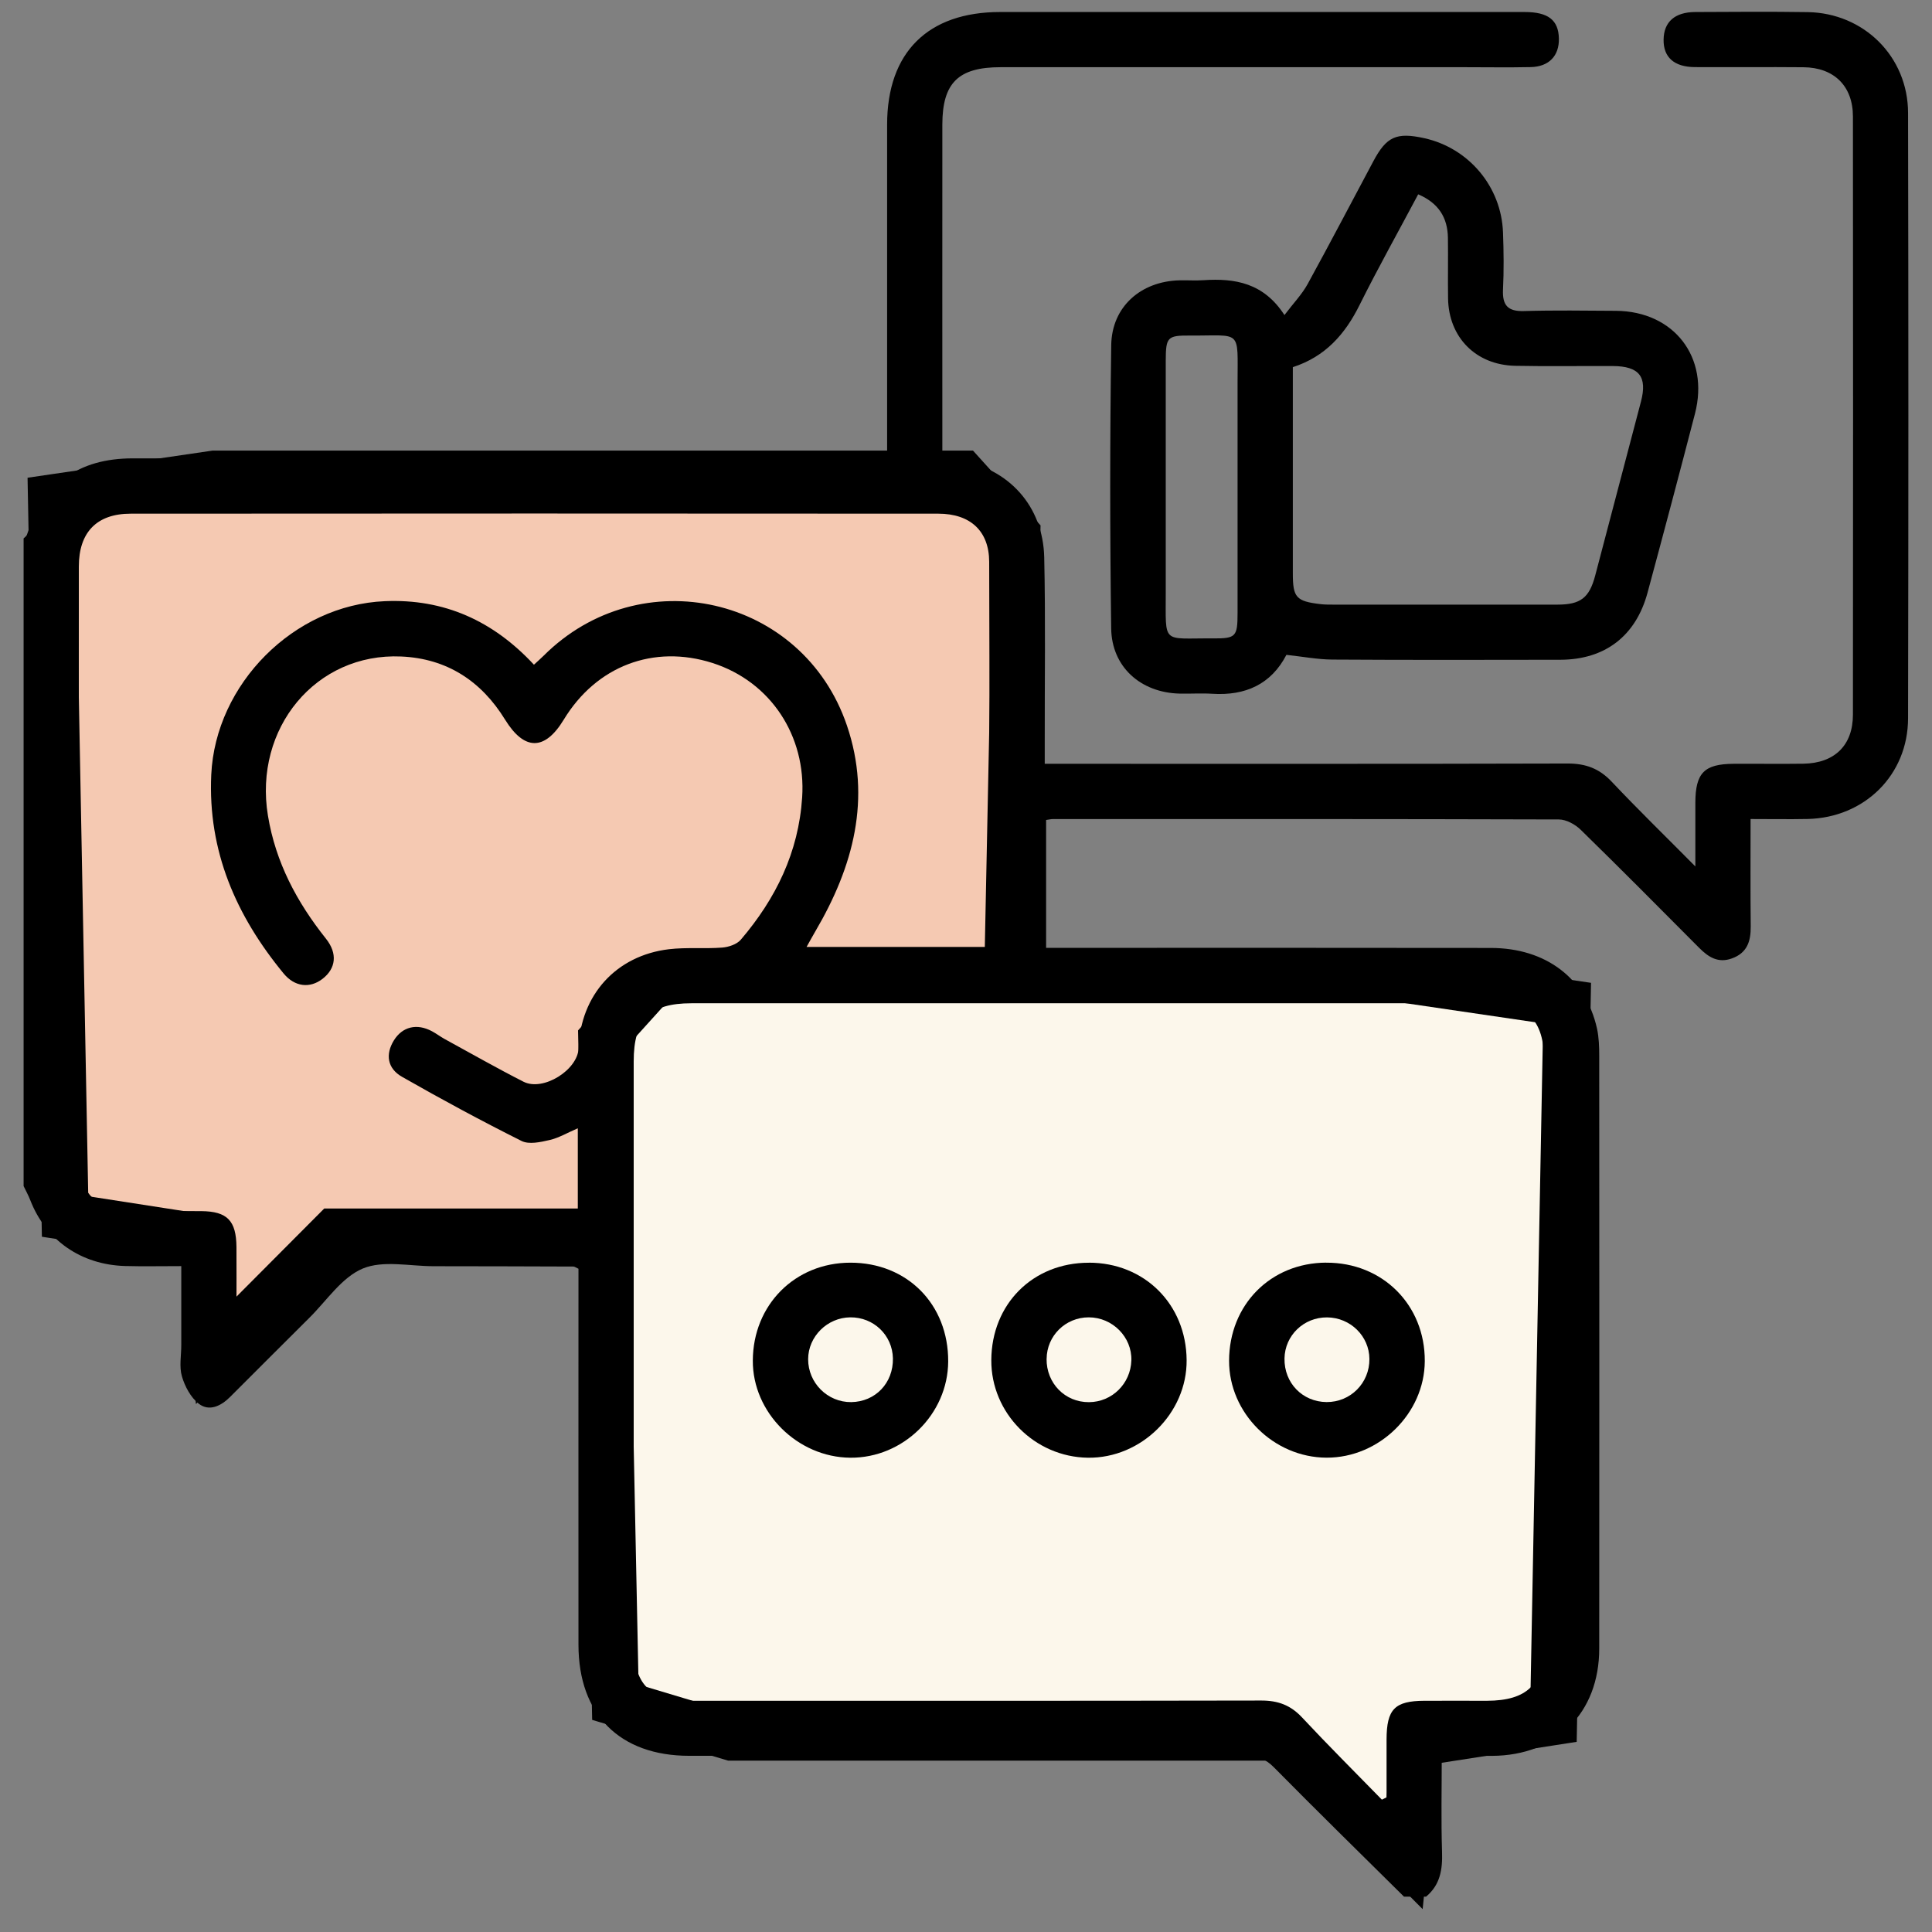
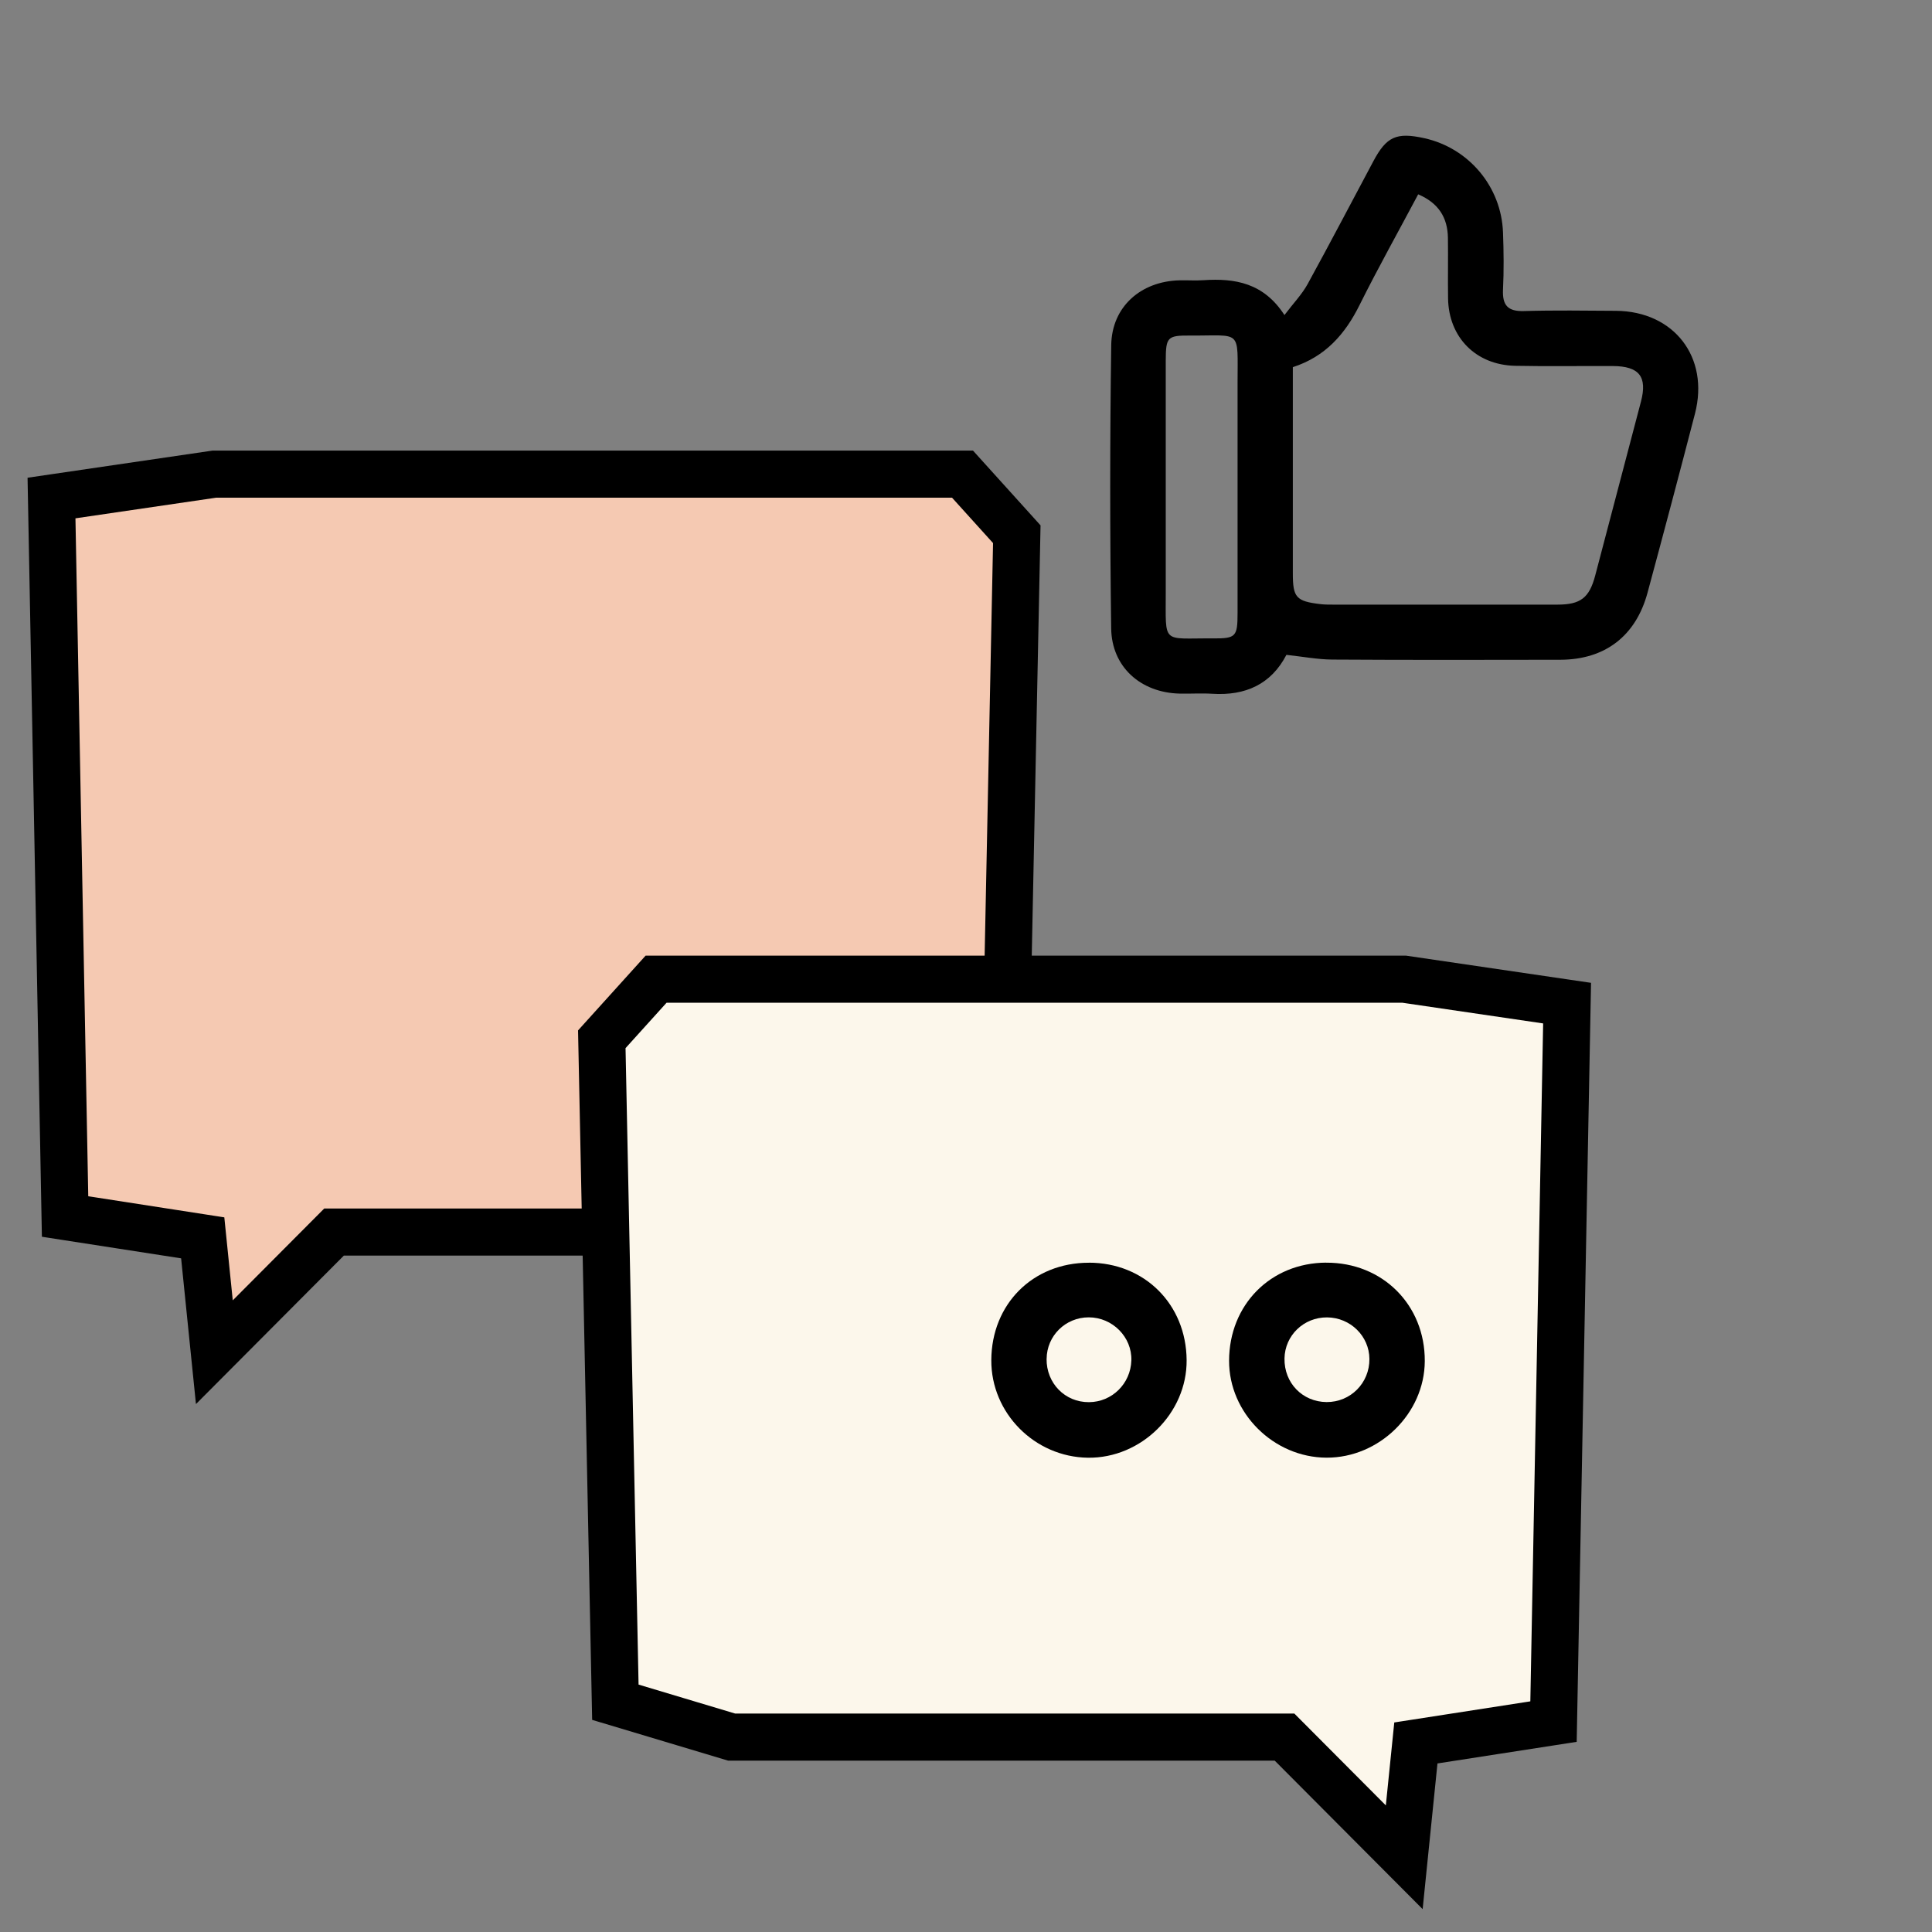
<svg xmlns="http://www.w3.org/2000/svg" width="41" height="41" viewBox="0 0 41 41" fill="none">
  <rect x="0" y="0" width="41" height="41" fill="#808080" stroke="none" />
  <path d="M21.578 11.337L21.291 25.405L18.822 26.146H7.089L4.549 28.696L4.302 26.269L1.381 25.816L1.093 10.569L4.549 10.062H20.426L21.578 11.337Z" fill="#F5C9B2" stroke="black" stroke-miterlimit="10" />
  <path d="M12.771 22.055L13.059 36.124L15.527 36.864H27.26L29.8 39.414L30.047 36.988L32.968 36.535L33.256 21.288L29.8 20.78H13.923L12.771 22.055Z" fill="#FCF7EB" stroke="black" stroke-miterlimit="10" />
-   <path d="M0.501 11.426C0.525 11.401 0.56 11.38 0.571 11.35C0.941 10.257 1.664 9.729 2.817 9.727C5.537 9.724 8.258 9.727 10.979 9.727C13.44 9.727 15.899 9.727 18.36 9.727C18.502 9.727 18.644 9.727 18.826 9.727C18.826 9.559 18.826 9.419 18.826 9.279C18.826 7.066 18.825 4.853 18.826 2.64C18.828 1.112 19.691 0.255 21.225 0.255C24.935 0.255 28.645 0.255 32.355 0.255C32.855 0.255 33.072 0.425 33.082 0.814C33.091 1.184 32.872 1.417 32.481 1.424C32.012 1.434 31.544 1.426 31.075 1.426C27.795 1.426 24.514 1.426 21.234 1.426C20.338 1.426 20 1.757 19.998 2.641C19.996 4.983 19.998 7.325 19.998 9.689C20.119 9.715 20.229 9.744 20.34 9.761C21.406 9.941 22.135 10.735 22.16 11.828C22.189 13.129 22.169 14.431 22.171 15.733C22.171 15.874 22.171 16.016 22.171 16.209H22.61C26.163 16.209 29.717 16.213 33.271 16.203C33.651 16.203 33.939 16.309 34.202 16.588C34.754 17.173 35.332 17.735 35.978 18.387C35.978 17.872 35.977 17.454 35.978 17.034C35.98 16.403 36.166 16.213 36.788 16.209C37.282 16.206 37.777 16.214 38.272 16.207C38.932 16.196 39.322 15.818 39.322 15.165C39.326 10.934 39.326 6.704 39.322 2.473C39.322 1.826 38.921 1.432 38.271 1.427C37.503 1.42 36.735 1.428 35.967 1.424C35.527 1.422 35.297 1.213 35.304 0.839C35.31 0.464 35.542 0.257 35.977 0.255C36.771 0.251 37.565 0.245 38.359 0.257C39.553 0.275 40.49 1.201 40.492 2.396C40.501 6.679 40.501 10.961 40.492 15.244C40.49 16.446 39.569 17.352 38.363 17.38C37.974 17.388 37.586 17.381 37.15 17.381C37.15 18.16 37.145 18.911 37.153 19.661C37.156 19.976 37.078 20.222 36.754 20.339C36.463 20.445 36.257 20.313 36.061 20.117C35.225 19.277 34.392 18.436 33.544 17.608C33.427 17.494 33.239 17.391 33.083 17.39C29.503 17.379 25.923 17.381 22.343 17.382C22.305 17.382 22.267 17.391 22.2 17.401V20.115C22.338 20.115 22.478 20.115 22.618 20.115C25.625 20.115 28.632 20.112 31.64 20.117C32.81 20.119 33.654 20.764 33.891 21.828C33.932 22.016 33.938 22.216 33.938 22.41C33.94 26.602 33.941 30.793 33.938 34.985C33.938 36.352 33.031 37.255 31.664 37.262C31.327 37.264 30.988 37.262 30.596 37.262C30.596 37.953 30.581 38.625 30.602 39.295C30.615 39.67 30.566 39.998 30.263 40.25H29.795C28.873 39.337 27.946 38.429 27.034 37.505C26.854 37.323 26.673 37.257 26.422 37.257C22.491 37.264 18.559 37.262 14.627 37.261C13.152 37.261 12.277 36.386 12.276 34.906C12.274 32.38 12.276 29.855 12.276 27.329C12.276 27.189 12.276 27.05 12.276 26.925C12.216 26.898 12.193 26.878 12.17 26.878C11.181 26.875 10.192 26.871 9.202 26.871C8.695 26.871 8.13 26.74 7.697 26.921C7.251 27.109 6.933 27.602 6.564 27.967C6 28.525 5.441 29.09 4.878 29.65C4.688 29.839 4.437 29.961 4.215 29.787C4.046 29.654 3.922 29.42 3.86 29.207C3.801 29.002 3.847 28.767 3.847 28.546C3.847 27.993 3.847 27.439 3.847 26.869C3.413 26.869 3.036 26.877 2.659 26.867C1.717 26.841 0.971 26.317 0.642 25.468C0.602 25.365 0.548 25.269 0.501 25.17C0.501 20.588 0.501 16.004 0.501 11.422L0.501 11.426ZM29.327 38.191C29.36 38.174 29.393 38.158 29.425 38.142C29.425 37.733 29.424 37.324 29.425 36.915C29.427 36.271 29.597 36.096 30.228 36.093C30.67 36.091 31.113 36.093 31.555 36.093C32.411 36.091 32.768 35.739 32.768 34.892C32.768 30.767 32.768 26.642 32.768 22.516C32.768 21.643 32.416 21.291 31.536 21.291C25.915 21.291 20.293 21.291 14.671 21.291C13.792 21.291 13.448 21.639 13.448 22.523C13.448 26.634 13.448 30.747 13.448 34.859C13.448 35.761 13.788 36.093 14.704 36.093C18.725 36.093 22.746 36.096 26.768 36.088C27.12 36.088 27.386 36.185 27.628 36.443C28.183 37.037 28.759 37.611 29.327 38.193V38.191ZM12.264 23.943C12.041 24.039 11.86 24.148 11.663 24.193C11.47 24.238 11.226 24.292 11.068 24.213C10.211 23.784 9.366 23.328 8.534 22.853C8.216 22.673 8.178 22.372 8.358 22.08C8.539 21.787 8.845 21.712 9.168 21.885C9.259 21.934 9.342 21.997 9.433 22.048C9.99 22.352 10.543 22.668 11.11 22.956C11.527 23.167 12.262 22.706 12.279 22.244C12.319 21.118 13.073 20.278 14.196 20.144C14.569 20.1 14.951 20.138 15.326 20.109C15.463 20.098 15.636 20.041 15.721 19.942C16.464 19.071 16.947 18.088 17.023 16.922C17.109 15.616 16.355 14.466 15.121 14.07C13.87 13.67 12.654 14.134 11.963 15.273C11.56 15.937 11.126 15.933 10.718 15.271C10.213 14.45 9.48 13.974 8.514 13.932C6.704 13.851 5.38 15.455 5.686 17.309C5.849 18.3 6.299 19.144 6.917 19.92C7.168 20.235 7.129 20.554 6.844 20.773C6.577 20.979 6.255 20.945 6.019 20.659C5.011 19.434 4.409 18.064 4.483 16.442C4.572 14.514 6.238 12.84 8.164 12.758C9.428 12.703 10.468 13.177 11.331 14.106C11.403 14.039 11.471 13.981 11.534 13.918C13.589 11.864 17.037 12.642 17.973 15.396C18.5 16.945 18.108 18.393 17.306 19.759C17.244 19.864 17.186 19.972 17.117 20.095H20.966C20.979 20.051 20.994 20.027 20.994 20.004C20.996 17.31 21.002 14.616 20.992 11.922C20.99 11.269 20.592 10.902 19.915 10.901C14.201 10.896 8.487 10.897 2.773 10.901C2.052 10.901 1.673 11.298 1.673 12.022C1.671 16.213 1.671 20.404 1.673 24.595C1.673 25.312 2.06 25.692 2.789 25.7C3.283 25.706 3.778 25.698 4.273 25.702C4.822 25.707 5.013 25.903 5.018 26.463C5.021 26.898 5.018 27.334 5.018 27.859C5.596 27.28 6.13 26.789 6.61 26.249C6.978 25.836 7.379 25.672 7.937 25.689C9.237 25.727 10.539 25.701 11.841 25.701H12.262V23.942L12.264 23.943Z" fill="black" />
  <path d="M27.299 13.898C26.975 14.522 26.429 14.767 25.728 14.723C25.494 14.708 25.259 14.725 25.026 14.719C24.207 14.697 23.592 14.154 23.581 13.336C23.554 11.332 23.553 9.327 23.582 7.324C23.594 6.506 24.215 5.967 25.034 5.949C25.203 5.945 25.373 5.958 25.541 5.946C26.207 5.902 26.816 6.002 27.258 6.686C27.45 6.432 27.629 6.248 27.749 6.03C28.224 5.165 28.68 4.291 29.145 3.421C29.424 2.897 29.636 2.803 30.224 2.932C31.17 3.141 31.861 3.961 31.896 4.933C31.911 5.336 31.916 5.74 31.896 6.142C31.88 6.477 31.996 6.612 32.342 6.601C32.992 6.582 33.644 6.592 34.294 6.596C35.526 6.606 36.28 7.581 35.97 8.778C35.641 10.047 35.305 11.314 34.963 12.579C34.714 13.498 34.061 13.998 33.115 14.001C31.502 14.004 29.888 14.007 28.274 13.997C27.966 13.995 27.657 13.936 27.299 13.897V13.898ZM27.436 7.793C27.436 9.26 27.436 10.715 27.436 12.171C27.436 12.679 27.506 12.759 28.017 12.82C28.107 12.831 28.199 12.831 28.29 12.831C29.877 12.831 31.465 12.832 33.051 12.831C33.543 12.831 33.728 12.687 33.853 12.213C34.178 10.983 34.501 9.754 34.823 8.525C34.963 7.993 34.788 7.771 34.226 7.768C33.536 7.765 32.847 7.777 32.157 7.763C31.322 7.747 30.742 7.161 30.73 6.33C30.724 5.901 30.733 5.471 30.727 5.042C30.719 4.617 30.529 4.309 30.096 4.124C29.675 4.917 29.245 5.684 28.853 6.471C28.546 7.091 28.126 7.569 27.435 7.792L27.436 7.793ZM24.739 10.333C24.739 11.074 24.739 11.814 24.739 12.555C24.742 13.696 24.642 13.539 25.744 13.548C26.229 13.551 26.263 13.511 26.263 13.005C26.263 11.381 26.264 9.756 26.263 8.132C26.263 6.965 26.364 7.129 25.238 7.121C24.776 7.118 24.741 7.159 24.739 7.644C24.738 8.54 24.739 9.437 24.739 10.333Z" fill="black" />
  <path d="M23.105 26.796C24.286 26.795 25.173 27.677 25.182 28.863C25.192 29.988 24.219 30.95 23.087 30.935C21.956 30.92 21.031 29.987 21.037 28.864C21.043 27.673 21.918 26.798 23.105 26.797V26.796ZM22.21 28.837C22.205 29.354 22.6 29.759 23.109 29.756C23.598 29.754 23.994 29.364 24.009 28.871C24.025 28.375 23.609 27.956 23.105 27.956C22.611 27.956 22.215 28.347 22.211 28.837H22.21Z" fill="black" />
-   <path d="M18.045 26.796C19.251 26.794 20.128 27.679 20.122 28.893C20.116 30.012 19.167 30.944 18.044 30.935C16.922 30.925 15.97 29.976 15.976 28.873C15.981 27.69 16.871 26.798 18.045 26.796ZM18.044 27.956C17.556 27.961 17.151 28.363 17.15 28.844C17.149 29.348 17.562 29.76 18.064 29.755C18.578 29.748 18.959 29.349 18.949 28.826C18.939 28.335 18.54 27.951 18.044 27.956V27.956Z" fill="black" />
  <path d="M28.143 26.796C29.339 26.79 30.243 27.692 30.236 28.887C30.23 29.996 29.27 30.938 28.151 30.934C27.027 30.93 26.08 29.987 26.083 28.876C26.086 27.688 26.964 26.801 28.143 26.795V26.796ZM27.259 28.829C27.25 29.348 27.64 29.75 28.152 29.754C28.66 29.757 29.065 29.35 29.061 28.839C29.058 28.355 28.658 27.961 28.163 27.957C27.667 27.954 27.267 28.34 27.259 28.829Z" fill="black" />
</svg>